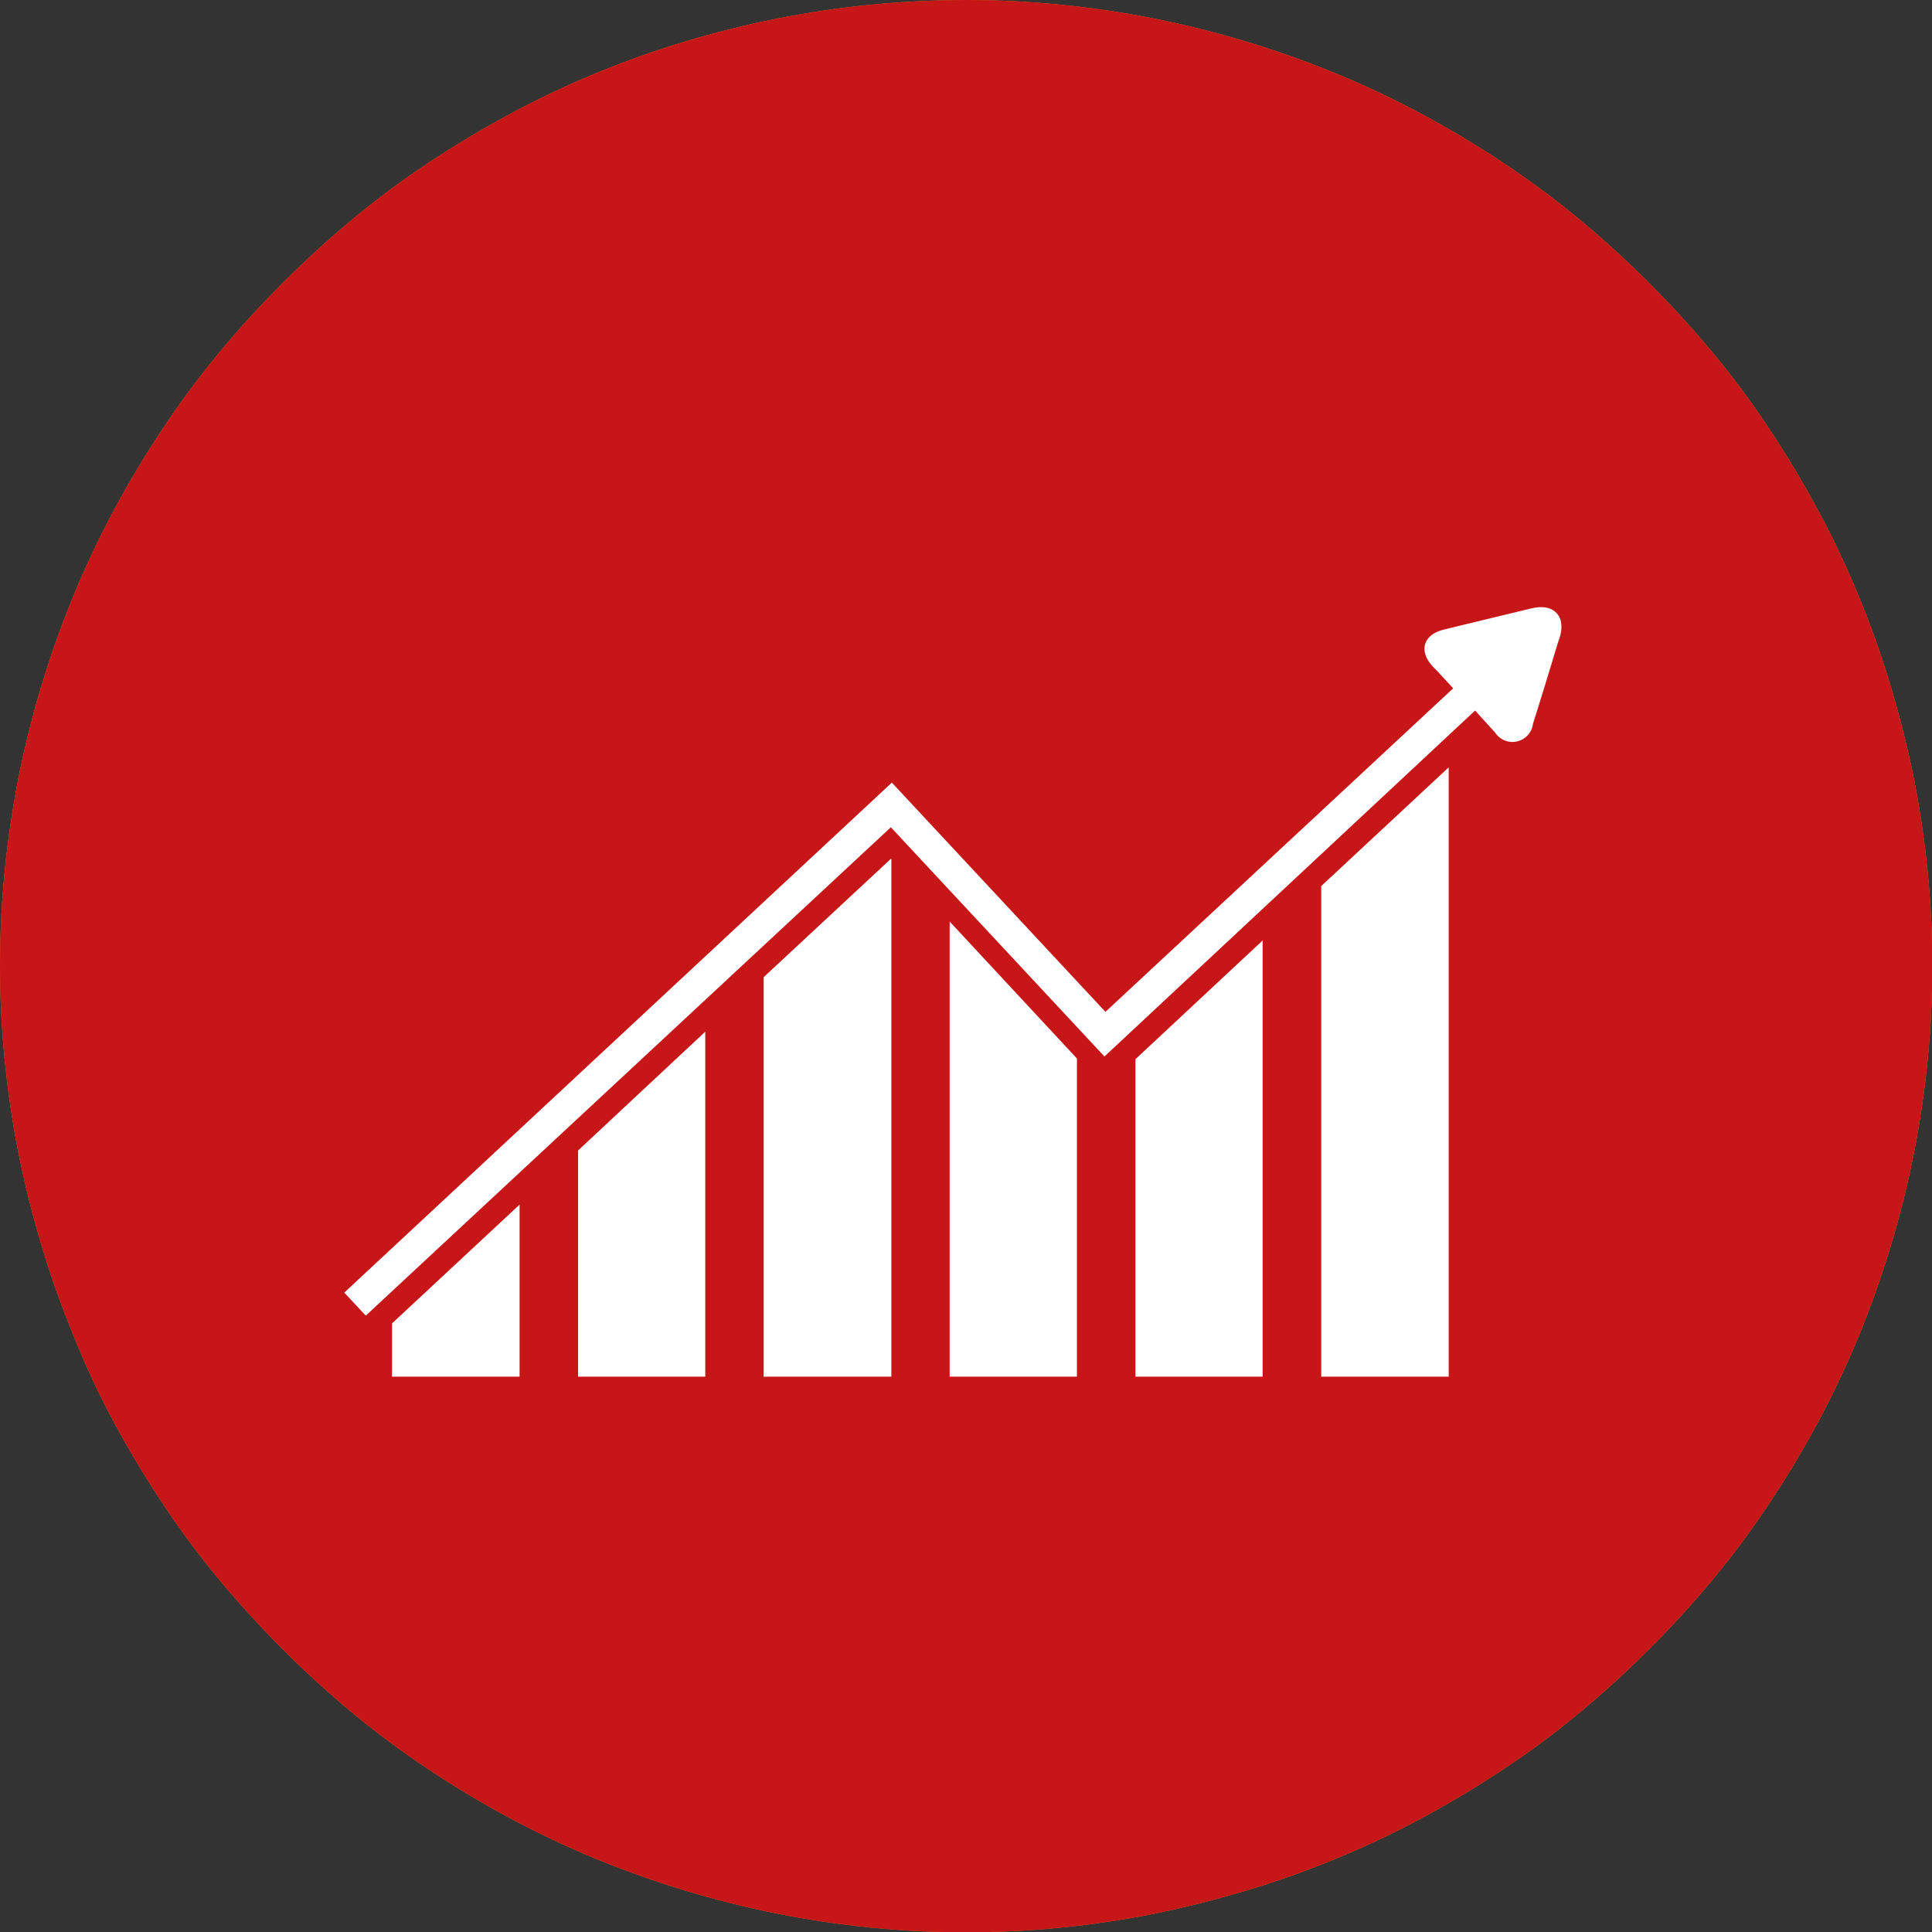
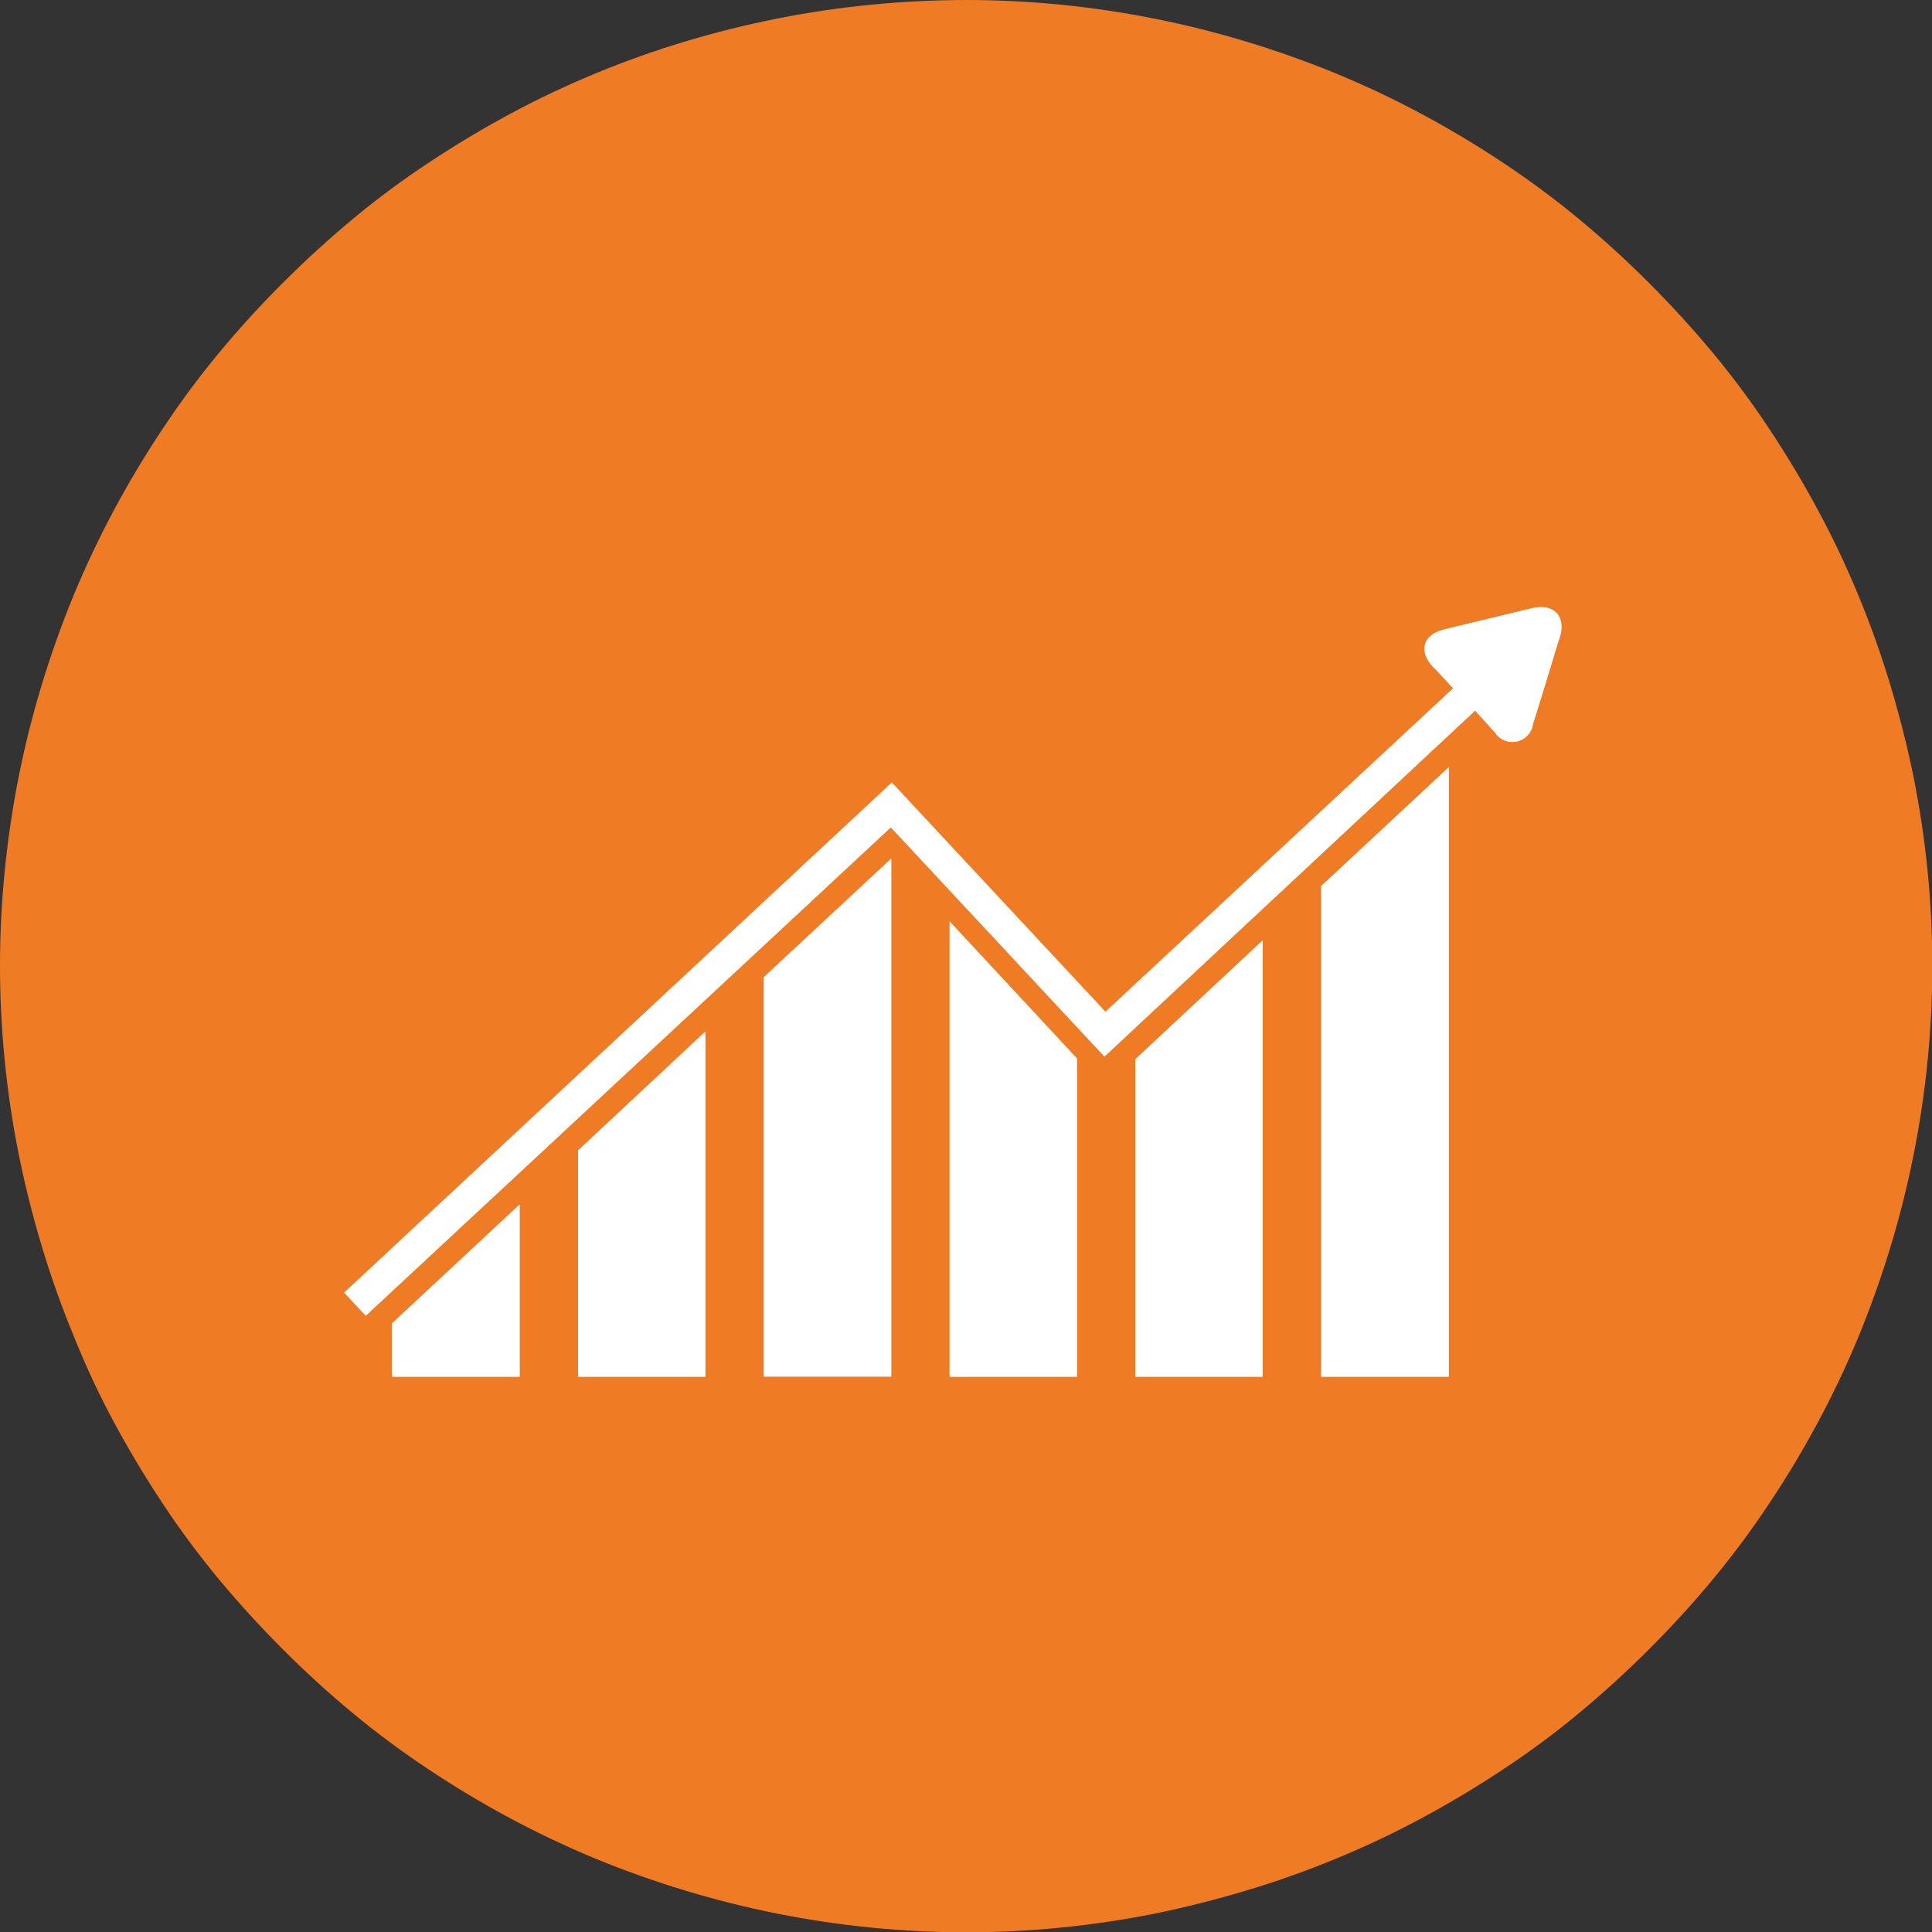
<svg xmlns="http://www.w3.org/2000/svg" viewBox="0 0 193.84 193.84">
  <rect x="0" y="0" width="193.84" height="193.84" fill="#333333" stroke="none" />
  <defs>
    <style>.cls-1{fill:#ef7c24;}.cls-2{fill:#fff;}.cls-3{fill:#c71617;}</style>
  </defs>
  <title>Element 9</title>
  <g id="Ebene_2" data-name="Ebene 2">
    <g id="Ebene_1-2" data-name="Ebene 1">
      <path class="cls-1" d="M96.92,0q4.76,0,9.5.47t9.41,1.4q4.67.93,9.23,2.31t9,3.2q4.4,1.82,8.6,4.07t8.16,4.89q4,2.65,7.64,5.67t7,6.39q3.37,3.37,6.39,7t5.67,7.64q2.65,4,4.89,8.16t4.07,8.6q1.82,4.4,3.2,9T192,78q.93,4.67,1.4,9.41t.47,9.5q0,4.76-.47,9.5t-1.4,9.41q-.93,4.67-2.31,9.23t-3.2,9q-1.82,4.4-4.07,8.6t-4.89,8.16q-2.65,4-5.67,7.64t-6.39,7q-3.37,3.37-7,6.39t-7.64,5.67q-4,2.65-8.16,4.89t-8.6,4.07q-4.4,1.82-9,3.2T115.83,192q-4.67.93-9.41,1.4t-9.5.47q-4.76,0-9.5-.47T78,192q-4.67-.93-9.23-2.31t-9-3.2q-4.4-1.82-8.6-4.07t-8.16-4.89q-4-2.65-7.64-5.67t-7-6.39q-3.37-3.37-6.39-7t-5.67-7.64q-2.65-4-4.89-8.16T7.38,134q-1.82-4.4-3.2-9t-2.31-9.23q-.93-4.67-1.4-9.41T0,96.92q0-4.76.47-9.5T1.86,78q.93-4.67,2.31-9.23t3.2-9q1.82-4.4,4.07-8.6t4.89-8.16q2.65-4,5.67-7.64t6.39-7q3.37-3.37,7-6.39t7.64-5.67q4-2.65,8.16-4.89t8.6-4.07q4.4-1.82,9-3.2T78,1.86Q82.68.93,87.42.47T96.92,0Z" />
      <path class="cls-2" d="M153.81,72.6,154,72c.64-2,1.67-5.42,2.3-7.49l.2-.6c.61-2.08-.58-3.34-2.67-2.91l-.64.15L145.54,63l-.63.16c-2.11.48-2.62,2.15-1.15,3.72l.47.48c.44.48,1,1.08,1.57,1.7l-34.89,32.46-21.43-23L34.54,129.69,36.7,132,89.38,83l21.43,23L148,71.29,149.55,73l.44.48a2.08,2.08,0,0,0,3.82-.89Z" />
      <polygon class="cls-2" points="132.56 88.9 132.56 138.12 145.35 138.12 145.35 76.99 132.56 88.9" />
      <polygon class="cls-2" points="113.92 106.27 113.92 138.12 126.68 138.12 126.68 94.36 113.92 106.27" />
      <polygon class="cls-2" points="95.28 92.46 95.28 138.12 108.05 138.12 108.05 106.2 95.28 92.46" />
      <polygon class="cls-2" points="89.38 86.17 76.62 98.04 76.62 138.12 89.43 138.12 89.43 86.19 89.38 86.17" />
      <polygon class="cls-2" points="58 115.43 58 138.12 70.76 138.12 70.76 103.51 58 115.43" />
      <polygon class="cls-2" points="39.33 132.78 39.33 138.12 52.13 138.12 52.13 120.86 39.33 132.78" />
-       <path class="cls-3" d="M96.92,0q4.76,0,9.5.47t9.41,1.4q4.67.93,9.23,2.31t9,3.2q4.4,1.82,8.6,4.07t8.16,4.89q4,2.65,7.64,5.67t7,6.39q3.37,3.37,6.39,7t5.67,7.64q2.65,4,4.89,8.16t4.07,8.6q1.82,4.4,3.2,9T192,78q.93,4.67,1.4,9.41t.47,9.5q0,4.76-.47,9.5t-1.4,9.41q-.93,4.67-2.31,9.23t-3.2,9q-1.82,4.4-4.07,8.6t-4.89,8.16q-2.65,4-5.67,7.64t-6.39,7q-3.37,3.37-7,6.39t-7.64,5.67q-4,2.65-8.16,4.89t-8.6,4.07q-4.4,1.82-9,3.2T115.83,192q-4.67.93-9.41,1.4t-9.5.47q-4.76,0-9.5-.47T78,192q-4.67-.93-9.23-2.31t-9-3.2q-4.4-1.82-8.6-4.07t-8.16-4.89q-4-2.65-7.64-5.67t-7-6.39q-3.37-3.37-6.39-7t-5.67-7.64q-2.65-4-4.89-8.16T7.38,134q-1.82-4.4-3.2-9t-2.31-9.23q-.93-4.67-1.4-9.41T0,96.92q0-4.76.47-9.5T1.86,78q.93-4.67,2.31-9.23t3.2-9q1.82-4.4,4.07-8.6t4.89-8.16q2.65-4,5.67-7.64t6.39-7q3.37-3.37,7-6.39t7.64-5.67q4-2.65,8.16-4.89t8.6-4.07q4.4-1.82,9-3.2T78,1.86Q82.68.93,87.42.47T96.92,0Z" />
      <path class="cls-2" d="M153.81,72.6,154,72c.64-2,1.67-5.42,2.3-7.49l.2-.6c.61-2.08-.58-3.34-2.67-2.91l-.64.15L145.54,63l-.63.16c-2.11.48-2.62,2.15-1.15,3.72l.47.48c.44.48,1,1.08,1.57,1.7l-34.89,32.46-21.43-23L34.54,129.69,36.7,132,89.38,83l21.43,23L148,71.29,149.55,73l.44.48a2.08,2.08,0,0,0,3.82-.89Z" />
      <polygon class="cls-2" points="132.56 88.9 132.56 138.12 145.35 138.12 145.35 76.99 132.56 88.9" />
      <polygon class="cls-2" points="113.92 106.27 113.92 138.12 126.68 138.12 126.68 94.36 113.92 106.27" />
      <polygon class="cls-2" points="95.28 92.46 95.28 138.12 108.05 138.12 108.05 106.2 95.28 92.46" />
-       <polygon class="cls-2" points="89.38 86.17 76.62 98.04 76.62 138.12 89.43 138.12 89.43 86.19 89.38 86.17" />
      <polygon class="cls-2" points="58 115.43 58 138.12 70.76 138.12 70.76 103.51 58 115.43" />
      <polygon class="cls-2" points="39.33 132.78 39.33 138.12 52.13 138.12 52.13 120.86 39.33 132.78" />
    </g>
  </g>
</svg>